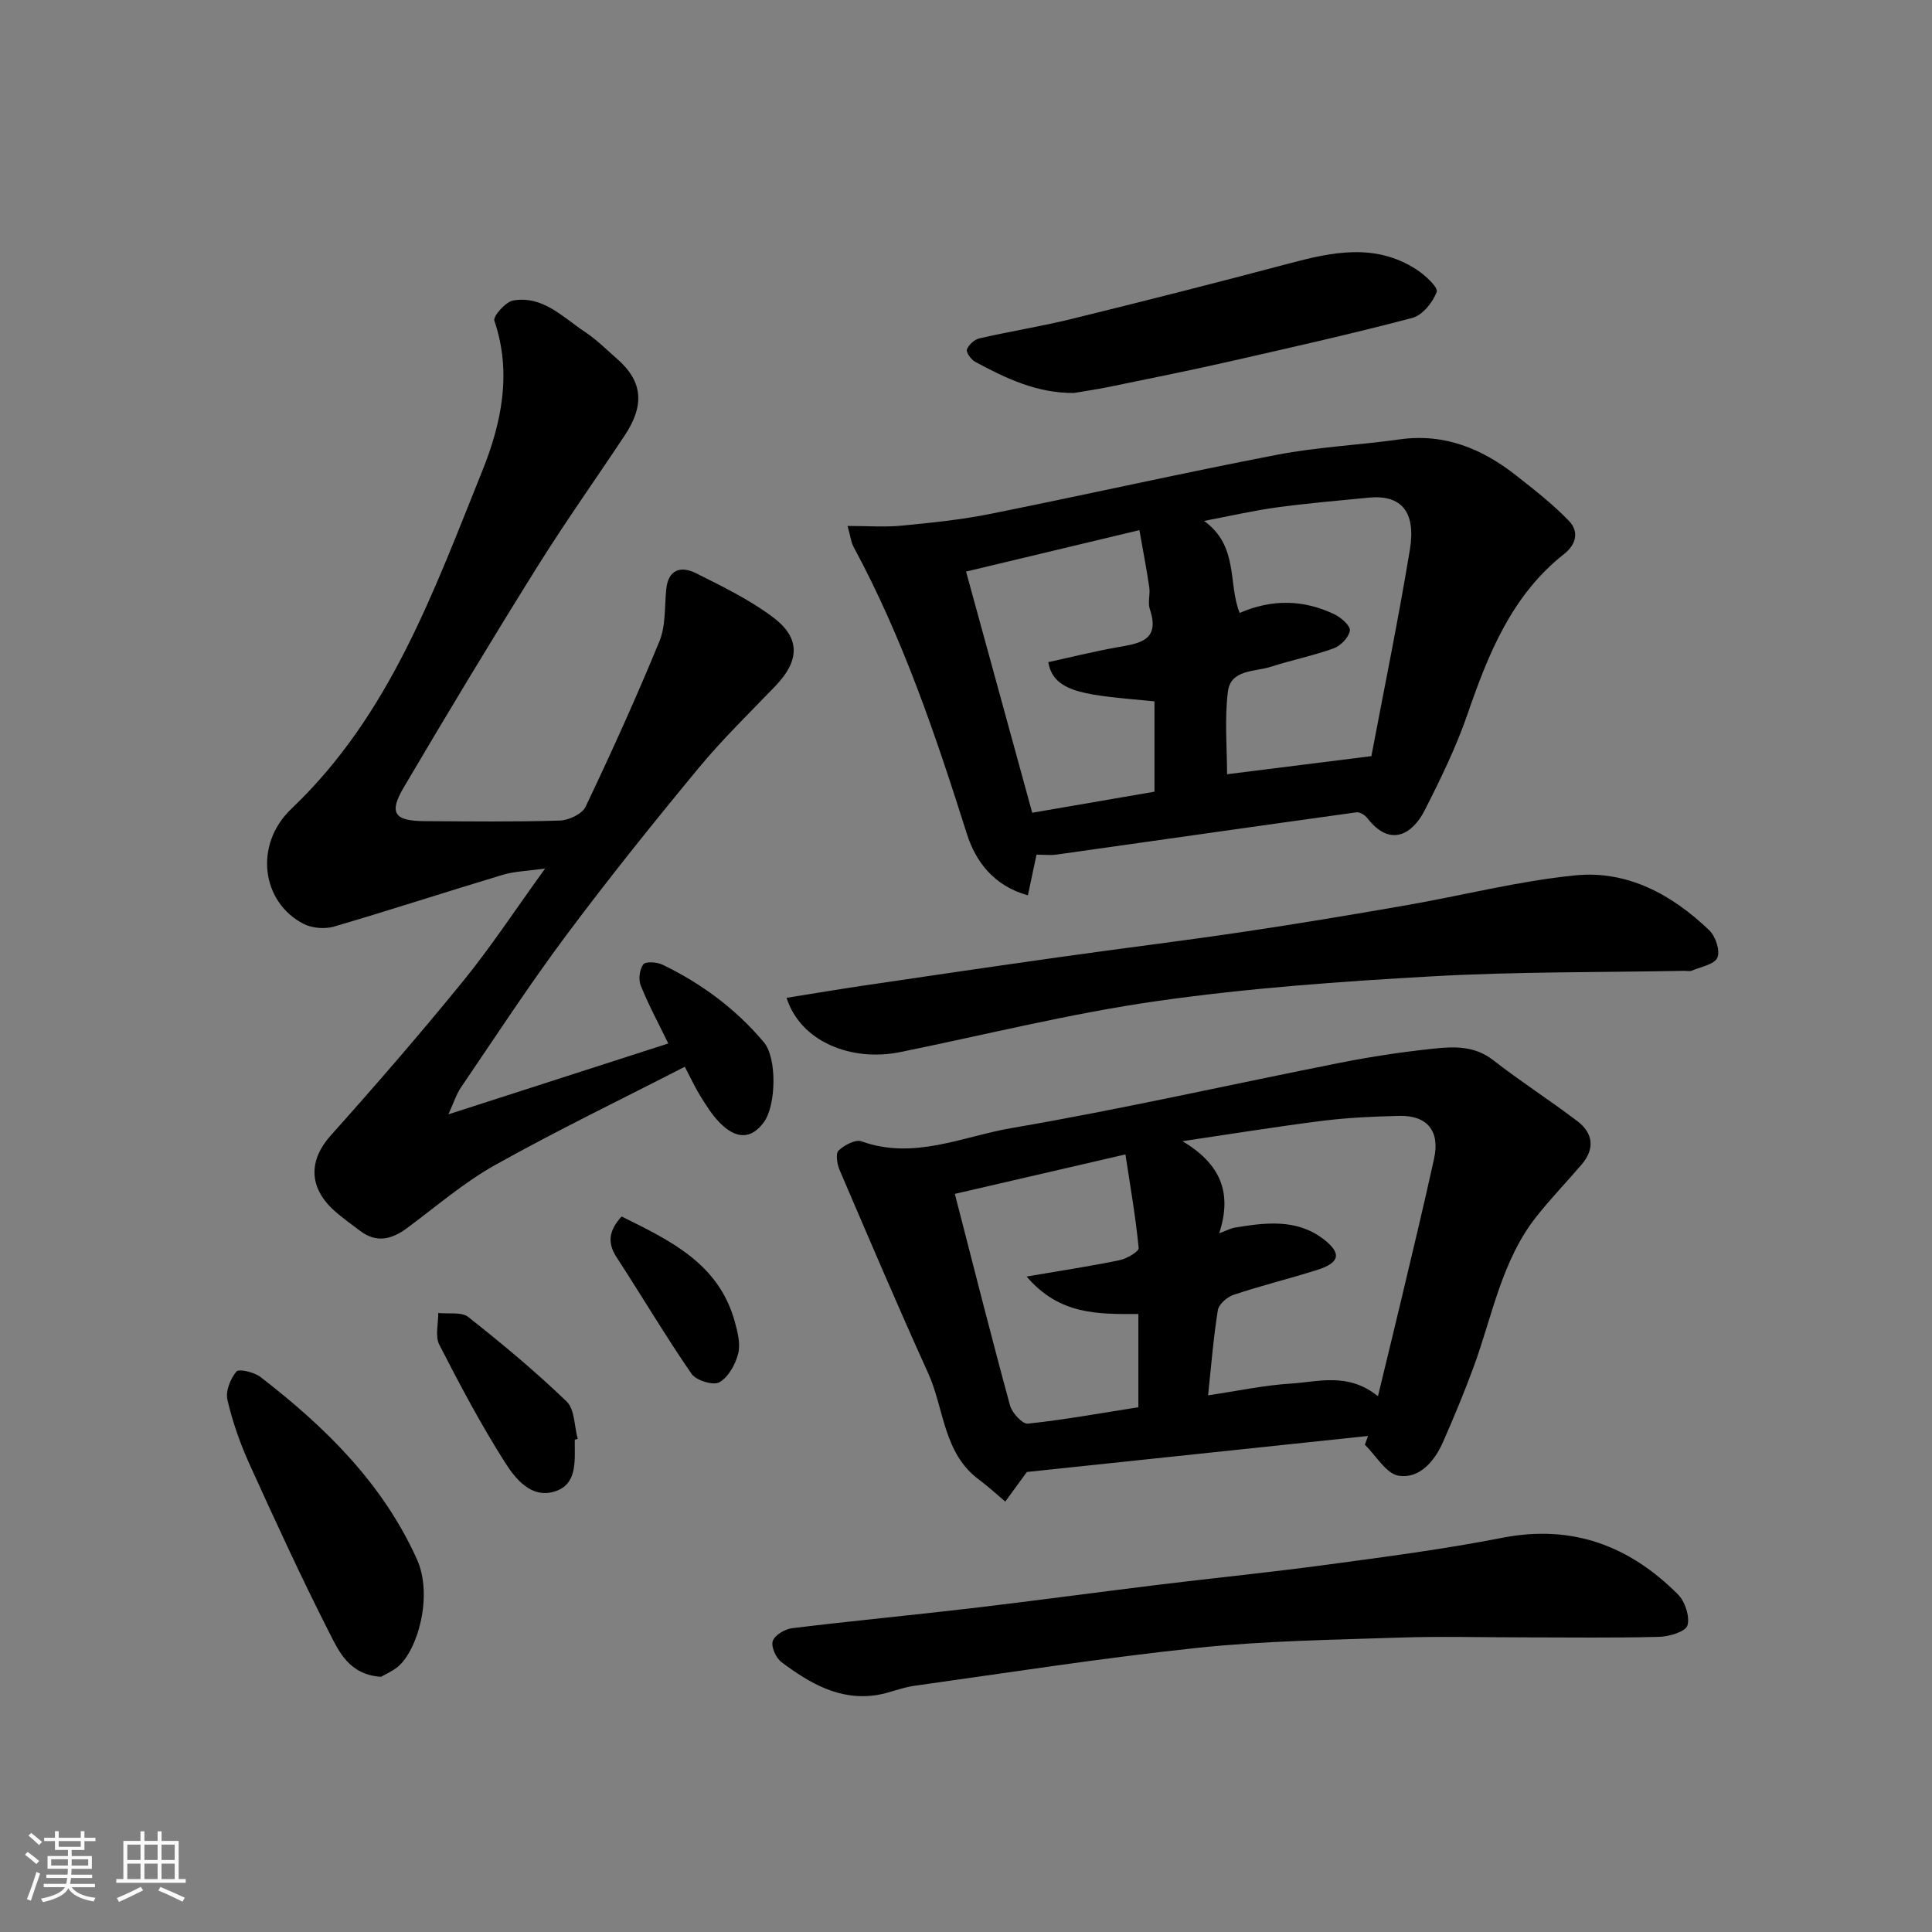
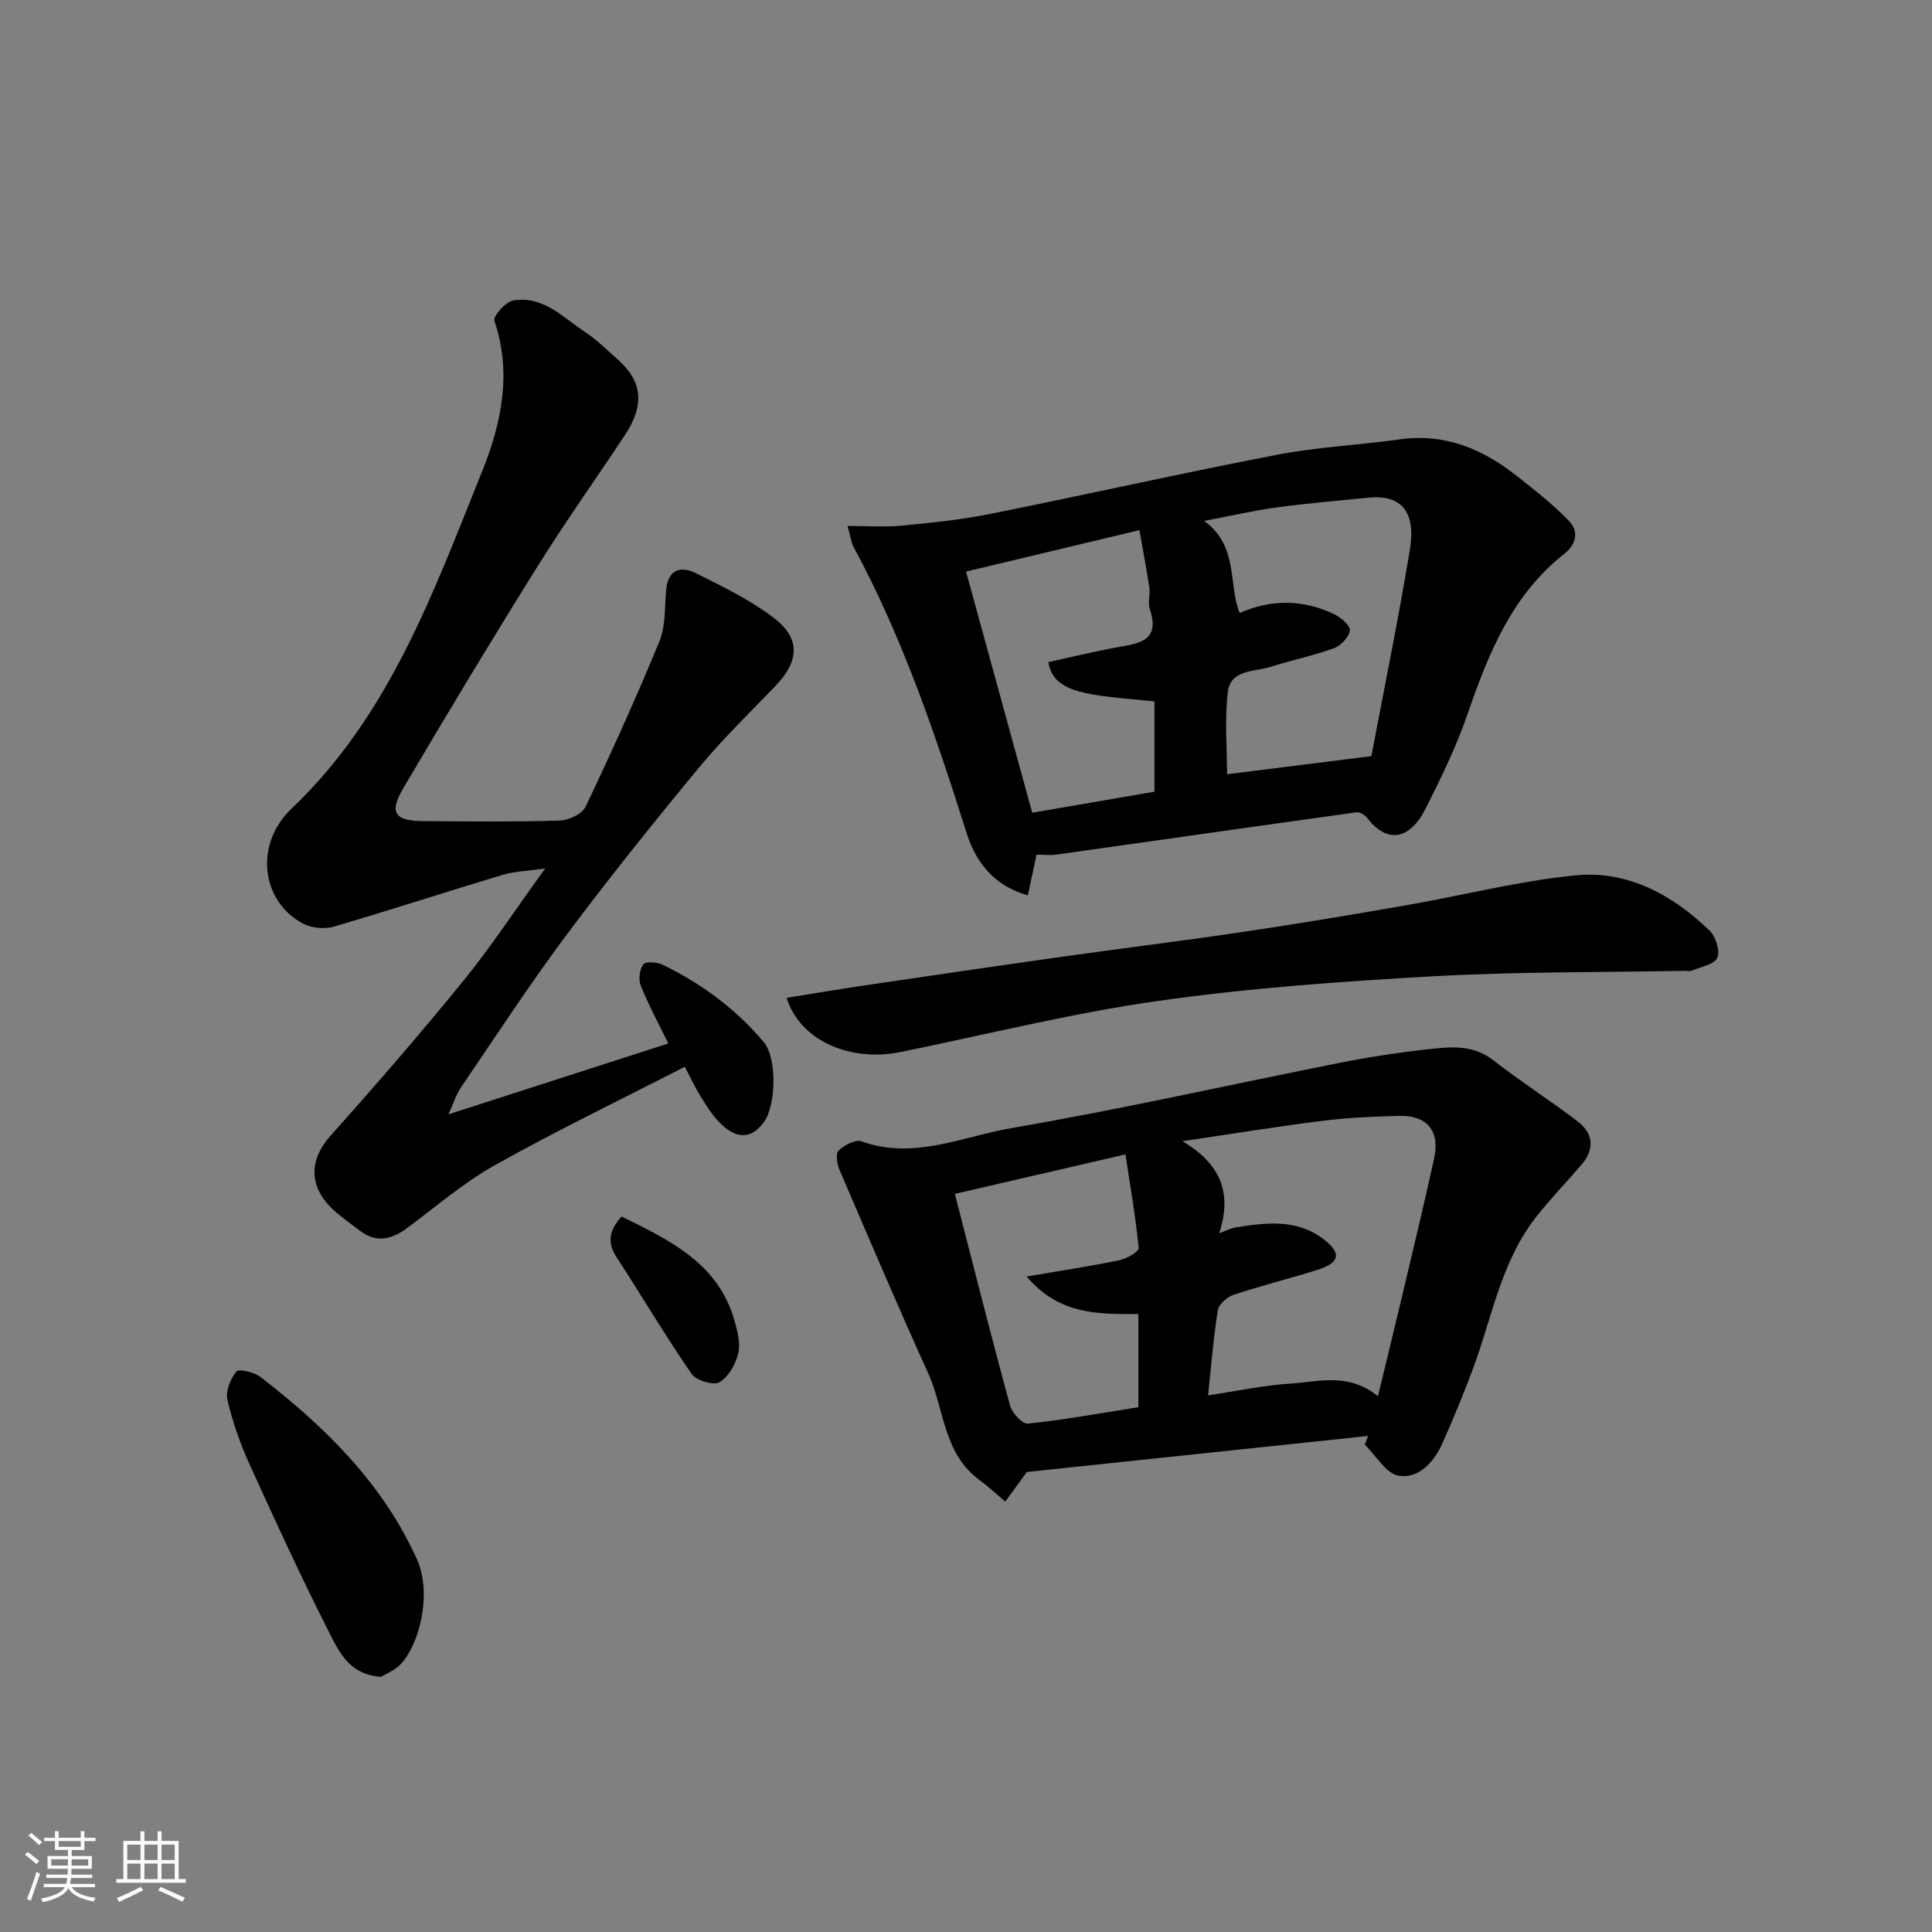
<svg xmlns="http://www.w3.org/2000/svg" enable-background="new 0 0 400 400" viewBox="0 0 400 400">
  <rect x="0" y="0" width="400" height="400" fill="#808080" stroke="none" />
  <path d="m5.17 384 .55-.58c.85.61 1.65 1.24 2.4 1.87l-.59.64c-.83-.73-1.62-1.38-2.36-1.93m1.22 9.53-.82-.34c.71-1.76 1.37-3.64 1.98-5.63.24.13.5.25.76.36-.6 1.67-1.24 3.54-1.92 5.61m-.5-13.5.57-.54c.56.44 1.31 1.06 2.26 1.87l-.64.64c-.68-.66-1.41-1.32-2.19-1.97m3.25.46h2.24v-1.36h.77v1.36h4.57v-1.36h.76v1.36h2.28v.69h-2.28v1.84h-2.64v1.26h4.18v2.64h-4.21c0 .45-.02.86-.05 1.21h4.32v.69h-4.38c-.04.34-.1.75-.19 1.22h5.15v.69h-4.82c.87 1.19 2.51 1.92 4.93 2.19-.17.31-.3.57-.37.76-2.77-.49-4.52-1.41-5.26-2.76-.56 1.26-2.3 2.23-5.24 2.9-.12-.24-.26-.48-.43-.72 2.73-.55 4.38-1.34 4.96-2.38h-4.38v-.69h4.65c.1-.38.17-.79.21-1.22h-4.32v-.69h4.4c.03-.34.05-.75.05-1.21h-4.2v-2.64h4.23v-1.26h-2.69v-1.84h-2.24zm1.46 4.46v1.29h3.45c.01-.4.02-.57.01-.53v-.32-.45h-3.46zm1.55-2.59h4.57v-1.19h-4.57zm6.11 2.59h-3.42v.77c-.01.19-.01.37-.02.53h3.44z" fill="#fafafa" />
  <path d="m32.63 379.16h.82v1.98h3.54v7.89h1.46v.78h-14.37v-.78h1.46v-7.89h3.54v-1.98h.82v1.98h2.73zm-3.49 11.48.5.73c-1.61.82-3.28 1.63-5 2.41-.13-.27-.28-.55-.44-.82 1.75-.72 3.4-1.49 4.94-2.32m-2.78-5.55h2.73v-3.18h-2.73zm0 3.95h2.73v-3.2h-2.73zm3.54-3.95h2.73v-3.18h-2.73zm0 3.95h2.73v-3.2h-2.73zm7.89 4.68c-1.84-.92-3.51-1.7-5.02-2.32l.45-.73c1.89.8 3.57 1.55 5.04 2.23zm-1.62-11.81h-2.73v3.18h2.73zm-2.73 7.13h2.73v-3.2h-2.73z" fill="#fafafa" />
  <g fill="#000001">
    <path d="m138.36 216.04c-2-4.12-4.08-7.96-5.7-11.99-.51-1.25-.26-3.33.52-4.38.48-.65 2.84-.5 3.99.06 8.08 3.9 15.2 9.18 20.98 16.06 2.75 3.27 2.53 12.99.06 16.46-2.63 3.69-5.89 3.74-9.47-.09-1.44-1.53-2.58-3.38-3.7-5.17-1.01-1.62-1.81-3.37-3.26-6.13-13.29 6.83-26.49 13.19-39.26 20.34-6.51 3.64-12.27 8.64-18.3 13.1-3.17 2.34-6.31 3.08-9.67.53-1.83-1.39-3.72-2.71-5.42-4.25-5.3-4.82-5.18-10.43-.69-15.45 9.37-10.48 18.59-21.12 27.46-32.02 5.74-7.06 10.76-14.71 16.96-23.29-3.68.52-6.34.57-8.8 1.31-11.66 3.5-23.23 7.29-34.91 10.71-1.9.55-4.5.34-6.25-.54-8.69-4.41-10.46-16.34-2.55-23.87 20.36-19.36 29.42-44.92 39.49-69.9 3.96-9.83 6.2-20.32 2.51-31.13-.31-.91 2.33-3.92 3.91-4.19 6.13-1.05 10.26 3.47 14.82 6.49 2.45 1.62 4.57 3.75 6.79 5.7 5.17 4.56 5.65 9.46 1.47 15.75-6.04 9.11-12.38 18.02-18.16 27.29-9.41 15.07-18.58 30.3-27.6 45.6-3.13 5.3-1.92 6.94 4.33 6.97 9.33.05 18.66.17 27.98-.12 1.86-.06 4.63-1.35 5.35-2.86 5.38-11.31 10.56-22.73 15.31-34.32 1.31-3.21 1.03-7.08 1.38-10.66.41-4.22 3.08-4.91 6.17-3.37 5.5 2.75 11.14 5.49 16.01 9.17 5.69 4.29 5.41 8.99.44 14.17-5.39 5.61-11.01 11.06-15.95 17.04-9.39 11.36-18.63 22.87-27.44 34.68-7.6 10.19-14.55 20.86-21.71 31.38-1 1.46-1.53 3.24-2.61 5.59 15.66-5.06 30.26-9.75 45.52-14.67z" />
    <path d="m283.24 297.3c-23.81 2.51-47.61 5.03-70.64 7.46-1.8 2.46-3.14 4.3-4.47 6.13-1.8-1.52-3.53-3.13-5.42-4.53-7.45-5.5-7.19-14.67-10.56-22.1-6.32-13.92-12.31-28-18.33-42.05-.52-1.21-.85-3.39-.2-4 1.18-1.13 3.49-2.36 4.74-1.91 10.85 3.92 20.97-1.02 31.15-2.76 22.78-3.9 45.35-9.04 68.03-13.52 6.4-1.27 12.88-2.24 19.37-2.92 4.19-.44 8.41-.59 12.22 2.38 5.65 4.41 11.72 8.29 17.43 12.63 3.3 2.5 3.68 5.73.89 9-3.1 3.63-6.43 7.07-9.38 10.81-7.26 9.21-9.12 20.71-13.06 31.34-1.92 5.18-4.05 10.3-6.28 15.36-1.75 3.95-4.84 7.56-9.12 6.92-2.6-.39-4.7-4.17-7.03-6.42.21-.62.44-1.22.66-1.82zm2.05-8.23c1.72-7.13 3.38-13.89 4.99-20.67 2.25-9.49 4.54-18.98 6.63-28.51 1.26-5.73-1.42-9-7.23-8.86-5.27.13-10.56.36-15.78 1.01-9.39 1.18-18.73 2.7-29.07 4.23 7.83 4.69 10.36 10.63 7.59 19.06 1.81-.67 2.5-1.05 3.24-1.17 6.29-1.03 12.7-1.86 18.21 2.28 4.02 3.03 3.56 5-1.2 6.5-5.73 1.8-11.58 3.24-17.27 5.14-1.33.44-3.06 1.95-3.26 3.18-.92 5.73-1.37 11.54-2.02 17.63 6.01-.89 11.57-2.09 17.19-2.44 5.7-.36 11.79-2.36 17.98 2.62zm-87.6-41.89c4.01 15.56 7.58 29.72 11.43 43.82.42 1.54 2.57 3.87 3.69 3.75 7.6-.81 15.14-2.18 22.88-3.4 0-6.23 0-12.62 0-19.3-8.23.03-16.33.25-23.14-7.76 7.43-1.27 13.37-2.16 19.24-3.38 1.5-.31 4.03-1.79 3.96-2.52-.62-6.39-1.73-12.74-2.74-19.38-12.09 2.8-23.45 5.43-35.32 8.17z" />
    <path d="m214.6 176.95c-.64 3.02-1.17 5.51-1.79 8.42-7.11-1.97-10.84-7.08-12.62-12.7-6.45-20.38-13.26-40.56-23.46-59.43-.52-.96-.63-2.13-1.25-4.35 4.14 0 7.71.28 11.21-.06 6.17-.6 12.37-1.23 18.43-2.45 19.79-3.97 39.48-8.41 59.3-12.23 8.34-1.61 16.91-1.99 25.34-3.18 9.3-1.31 17.11 1.93 24.18 7.5 3.77 2.97 7.6 5.95 10.91 9.39 2.04 2.12 1.58 4.79-1.02 6.84-10.82 8.53-15.67 20.6-19.99 33.14-2.37 6.87-5.6 13.49-8.91 19.99-2.33 4.58-6.92 7.91-11.86 1.53-.48-.62-1.54-1.28-2.23-1.18-20.7 2.87-41.38 5.84-62.08 8.75-1.3.18-2.65.02-4.16.02zm69.33-20.4c2.53-13.4 5.54-28.02 7.97-42.75 1.31-7.91-1.85-11.41-8.49-10.77-6.35.62-12.71 1.16-19.03 2.02-4.75.64-9.44 1.73-15.09 2.8 7.24 5.23 4.91 12.97 7.37 19.05 6.7-2.9 13.22-2.77 19.59.27 1.39.66 3.37 2.4 3.23 3.37-.2 1.39-1.88 3.15-3.32 3.68-4.24 1.54-8.71 2.43-13.02 3.82-3.35 1.08-8.34.52-8.92 5.16-.71 5.78-.17 11.71-.17 17.1 9.76-1.22 18.86-2.37 29.88-3.75zm-70.22 11.72c8.81-1.52 17.43-3.01 25.31-4.36 0-6.65 0-12.74 0-18.7-13.46-1.31-20.88-1.47-21.98-8.12 4.7-1.03 9.41-2.2 14.17-3.06 4.54-.82 9.1-1.25 6.84-7.94-.45-1.34.12-3-.1-4.47-.58-3.91-1.33-7.8-2.05-11.86-12.56 3-24.21 5.79-35.89 8.58 4.59 16.67 9.05 32.94 13.7 49.93z" />
-     <path d="m315.54 339c-8.66 0-17.32-.24-25.97.05-13.86.47-27.78.66-41.55 2.11-19.66 2.07-39.21 5.14-58.8 7.88-2.56.36-5.01 1.46-7.57 1.88-7.78 1.27-14.02-2.43-19.86-6.8-1.14-.85-2.19-3.2-1.8-4.36.41-1.23 2.52-2.48 4.01-2.66 12.36-1.51 24.75-2.68 37.11-4.13 13-1.53 25.96-3.3 38.95-4.89 11.54-1.41 23.12-2.56 34.64-4.12 12.13-1.64 24.3-3.22 36.3-5.57 14.48-2.84 26.32 1.63 36.38 11.69 1.48 1.48 2.52 4.61 1.99 6.45-.37 1.28-3.78 2.31-5.87 2.36-9.31.25-18.64.11-27.96.11z" />
    <path d="m162.85 206.59c5.71-.91 10.95-1.8 16.22-2.58 13.58-2 27.15-4 40.74-5.91 12.47-1.76 24.97-3.29 37.43-5.14 11.3-1.68 22.57-3.56 33.82-5.52 11.72-2.04 23.33-5.04 35.13-6.21 10.77-1.06 20.02 4 27.72 11.4 1.29 1.24 2.27 4.24 1.65 5.65s-3.43 1.88-5.31 2.69c-.42.18-.99.02-1.49.03-17.42.33-34.87.16-52.26 1.14-19.02 1.07-38.1 2.43-56.94 5.12-17.86 2.54-35.45 6.96-53.16 10.56-10.18 2.07-20.67-2.17-23.55-11.23z" />
-     <path d="m222.35 81.36c-7.59.07-14.09-3.01-20.45-6.45-.84-.46-1.92-1.96-1.71-2.55.36-.98 1.56-2.07 2.6-2.31 6.34-1.45 12.78-2.47 19.09-4.02 15-3.69 29.97-7.48 44.9-11.45 9-2.4 17.91-4.31 26.43 1.18 1.8 1.16 4.59 3.73 4.24 4.67-.79 2.17-2.94 4.83-5.04 5.39-12.73 3.35-25.59 6.24-38.43 9.15-8.11 1.84-16.26 3.46-24.4 5.14-2.4.49-4.82.84-7.23 1.25z" />
    <path d="m78.88 347.17c-6.56-.45-8.68-5.17-10.7-9.14-5.83-11.48-11.22-23.19-16.54-34.93-1.93-4.26-3.51-8.76-4.56-13.31-.41-1.78.63-4.34 1.87-5.83.51-.62 3.67.13 4.96 1.12 13.4 10.33 25.31 22.01 32.41 37.75 3.39 7.52.16 18.87-3.99 22.29-1.19.96-2.66 1.58-3.45 2.05z" />
-     <path d="m119 298.07v.5c-.01 3.96.51 8.71-4.05 10.19-4.94 1.61-8.24-2.58-10.43-6.03-4.97-7.83-9.34-16.07-13.57-24.33-.9-1.76-.19-4.35-.22-6.56 2.11.24 4.81-.28 6.22.83 7.02 5.54 13.92 11.29 20.36 17.49 1.69 1.63 1.58 5.12 2.3 7.75-.2.05-.41.1-.61.16z" />
    <path d="m128.69 251.86c10 4.95 20.08 9.68 23.42 21.71.6 2.16 1.24 4.64.72 6.68-.56 2.24-2.03 4.87-3.9 5.94-1.25.71-4.81-.38-5.75-1.75-5.43-7.88-10.31-16.13-15.53-24.15-2.06-3.15-1.44-5.69 1.04-8.43z" />
  </g>
</svg>